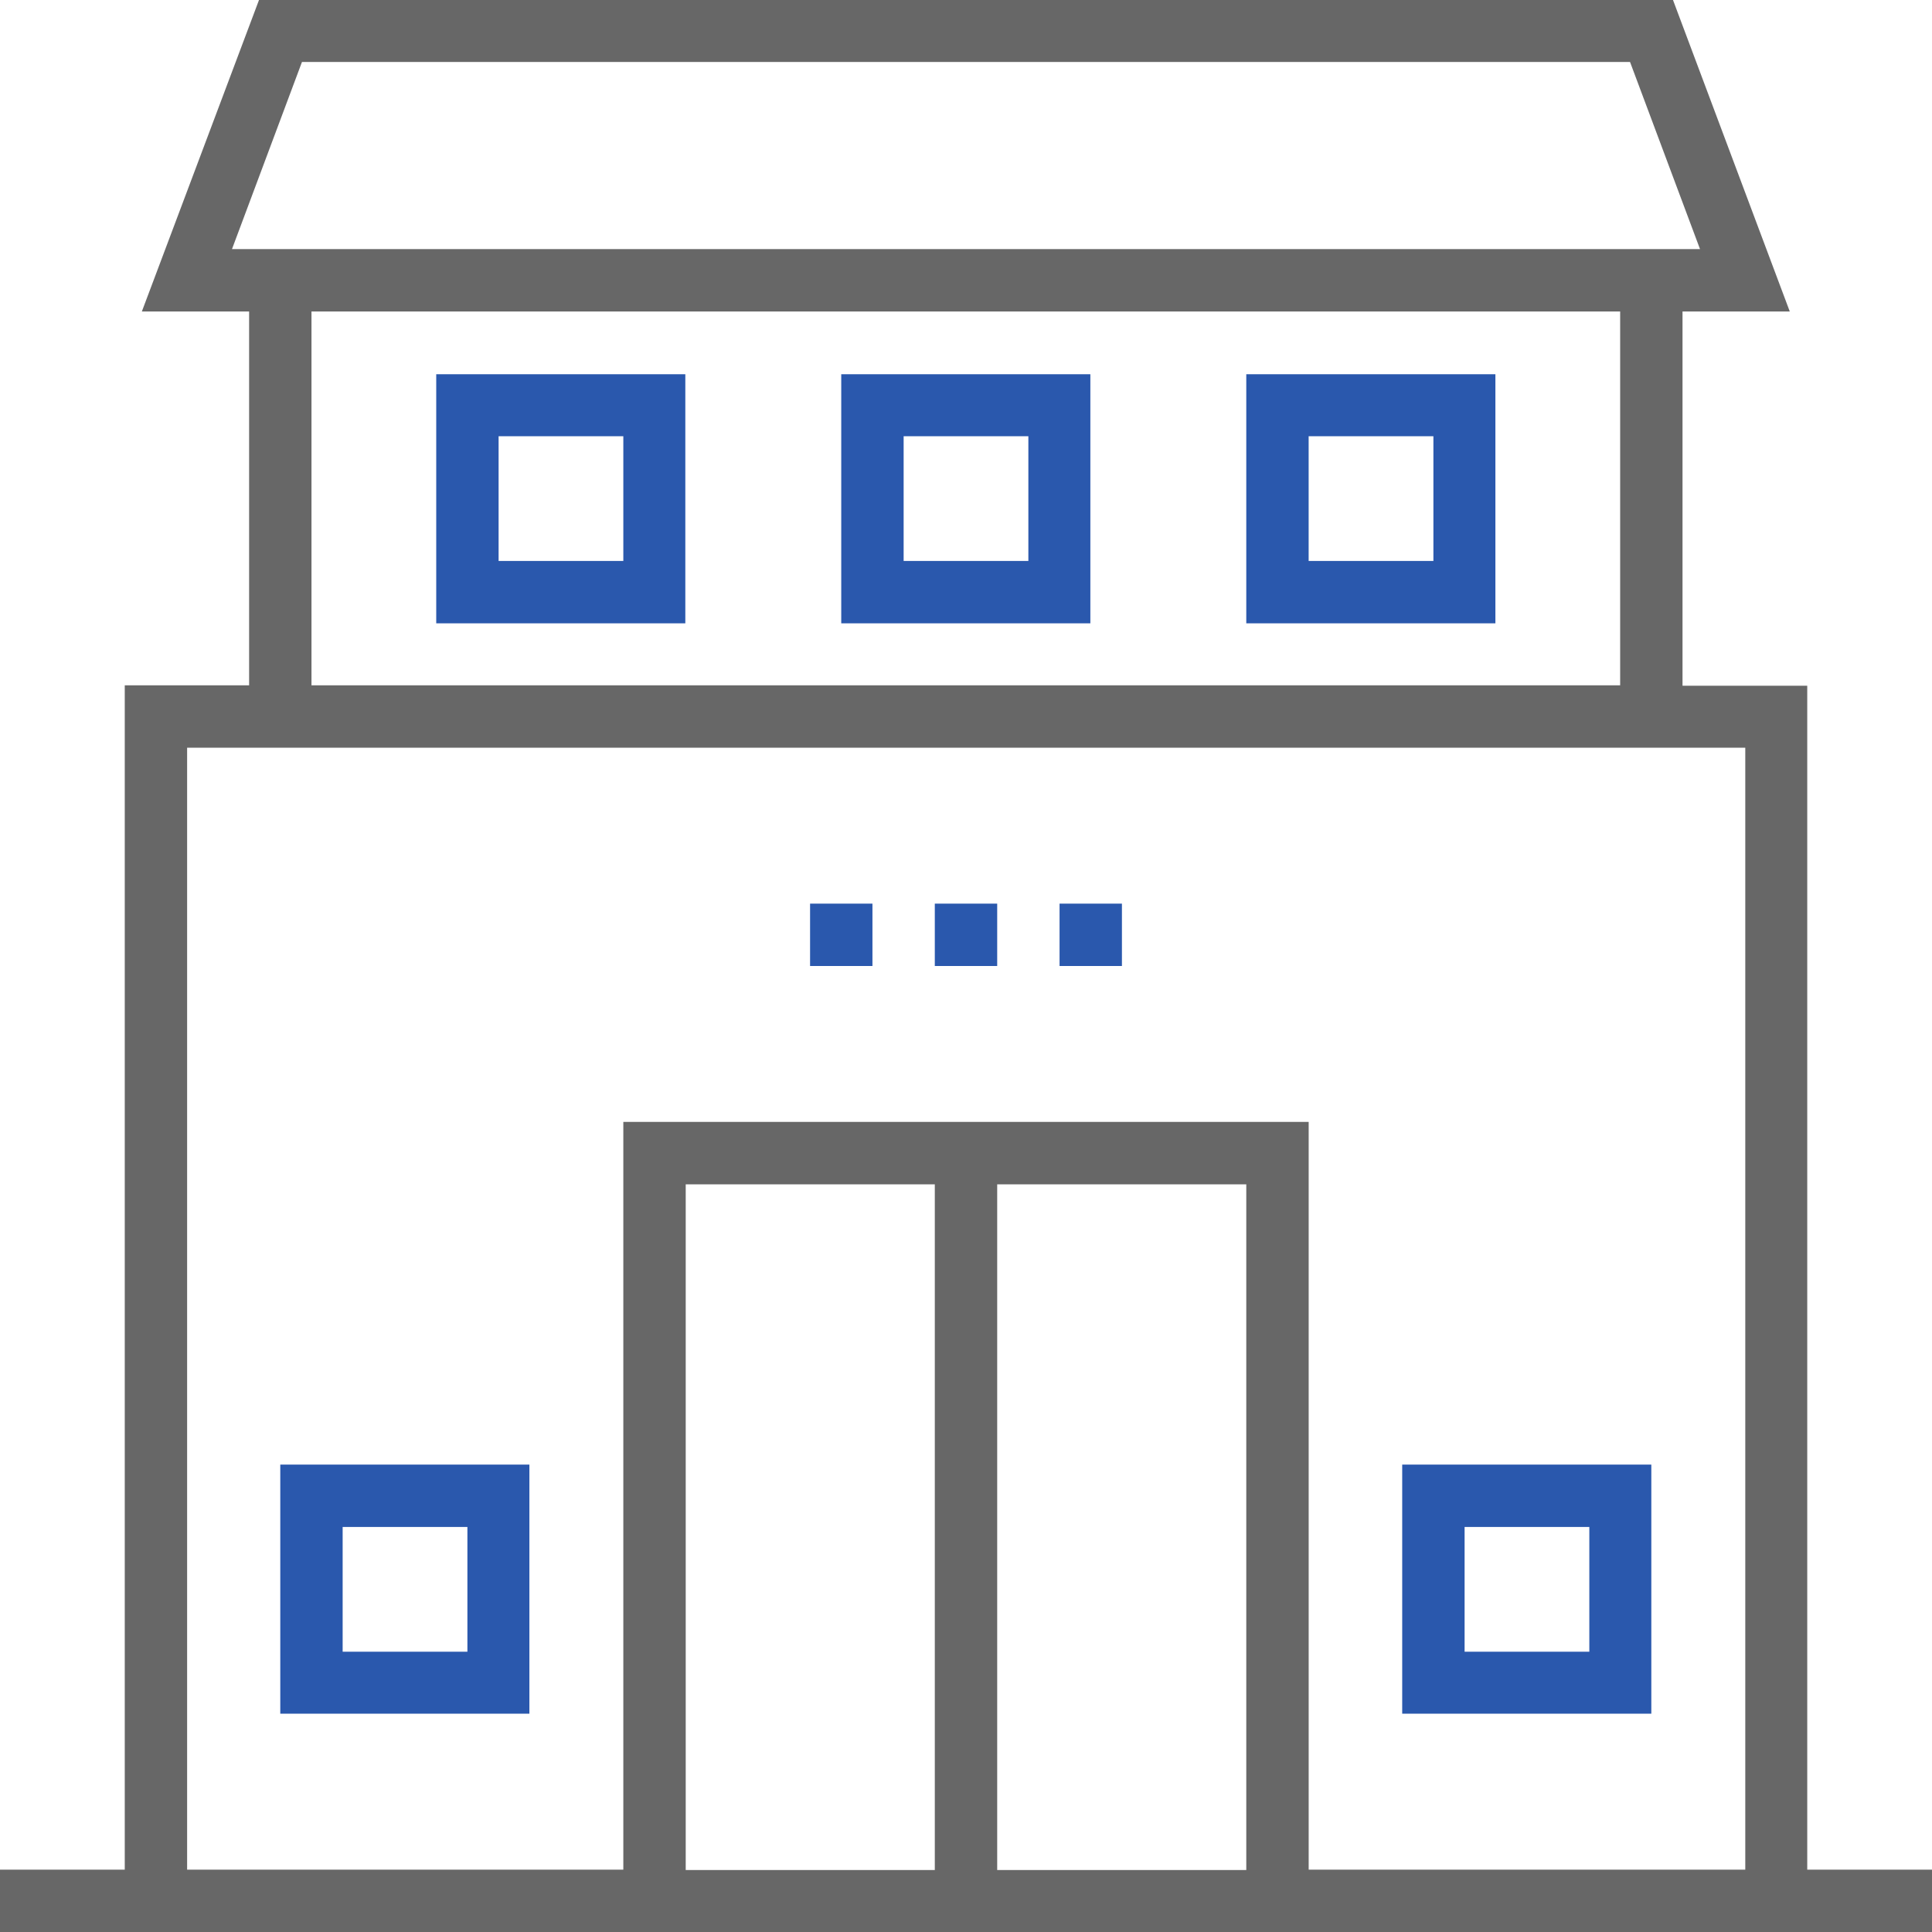
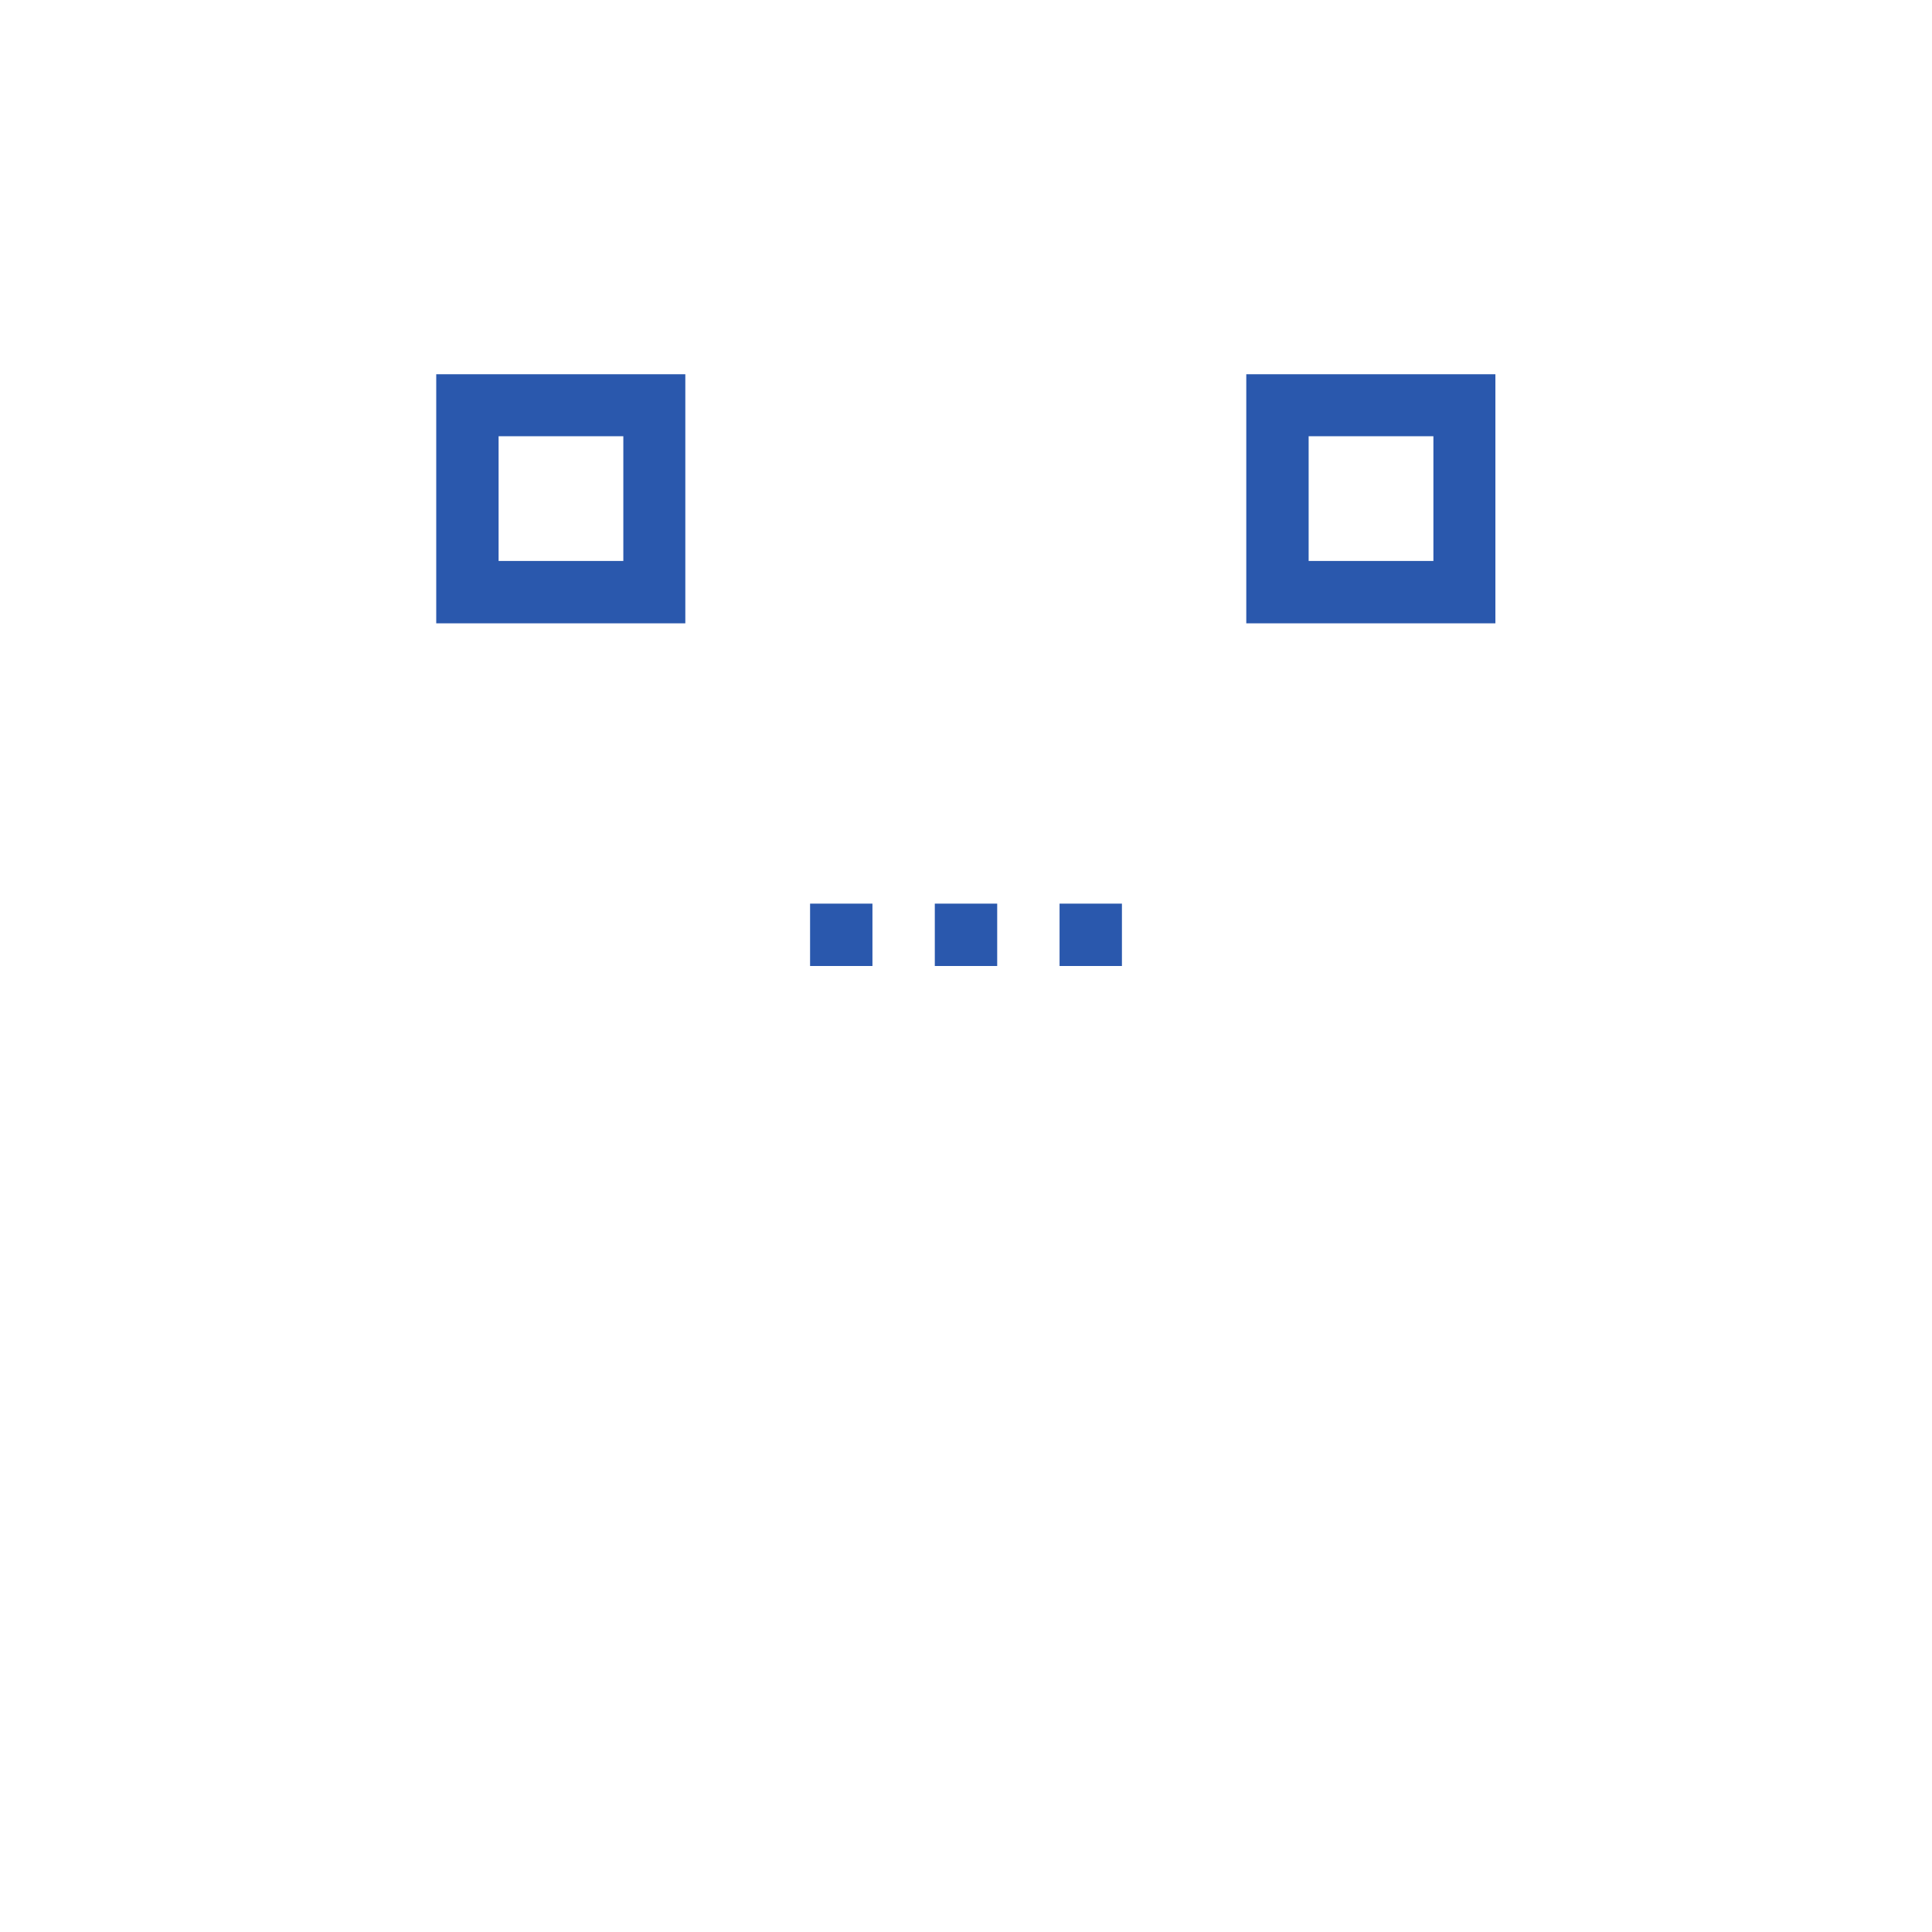
<svg xmlns="http://www.w3.org/2000/svg" width="68" height="68" viewBox="0 0 68 68" fill="none">
-   <path d="M63.609 65.805V24.135H59.219V10.963H62.994L58.884 0H9.116L4.993 10.963H8.768V24.121H4.391V65.805H0V68H68V65.805H63.609ZM8.165 8.768L10.628 2.182H57.372L59.835 8.768H8.165ZM57.024 10.963V24.121H10.963V10.963H57.024ZM32.902 65.818H24.135V65.805V41.684H32.902V65.818ZM43.865 65.818H35.098V65.805V41.684H43.865V65.818ZM61.428 65.805H61.414H46.061V39.488H21.939V65.805H6.586V26.317H61.428V65.805Z" fill="#676767" />
  <path d="M15.354 13.172V21.939H24.121V13.172H15.354ZM21.939 19.744H17.549V15.354H21.939V19.744Z" fill="#2A58AD" />
-   <path d="M29.609 13.172V21.939H38.377V13.172H29.609ZM36.195 19.744H31.805V15.354H36.195V19.744Z" fill="#2A58AD" />
  <path d="M43.865 13.172V21.939H52.633V13.172H43.865ZM50.451 19.744H46.06V15.354H50.451V19.744Z" fill="#2A58AD" />
-   <path d="M9.865 51.549V60.316H18.633V51.549H9.865ZM16.451 58.135H12.06V53.744H16.451V58.135Z" fill="#2A58AD" />
-   <path d="M49.353 51.549V60.316H58.121V51.549H49.353ZM55.939 58.135H51.549V53.744H55.939V58.135Z" fill="#2A58AD" />
  <path d="M35.098 31.805H32.902V34H35.098V31.805Z" fill="#2A58AD" />
  <path d="M30.707 31.805H28.512V34H30.707V31.805Z" fill="#2A58AD" />
  <path d="M39.488 31.805H37.293V34H39.488V31.805Z" fill="#2A58AD" />
</svg>